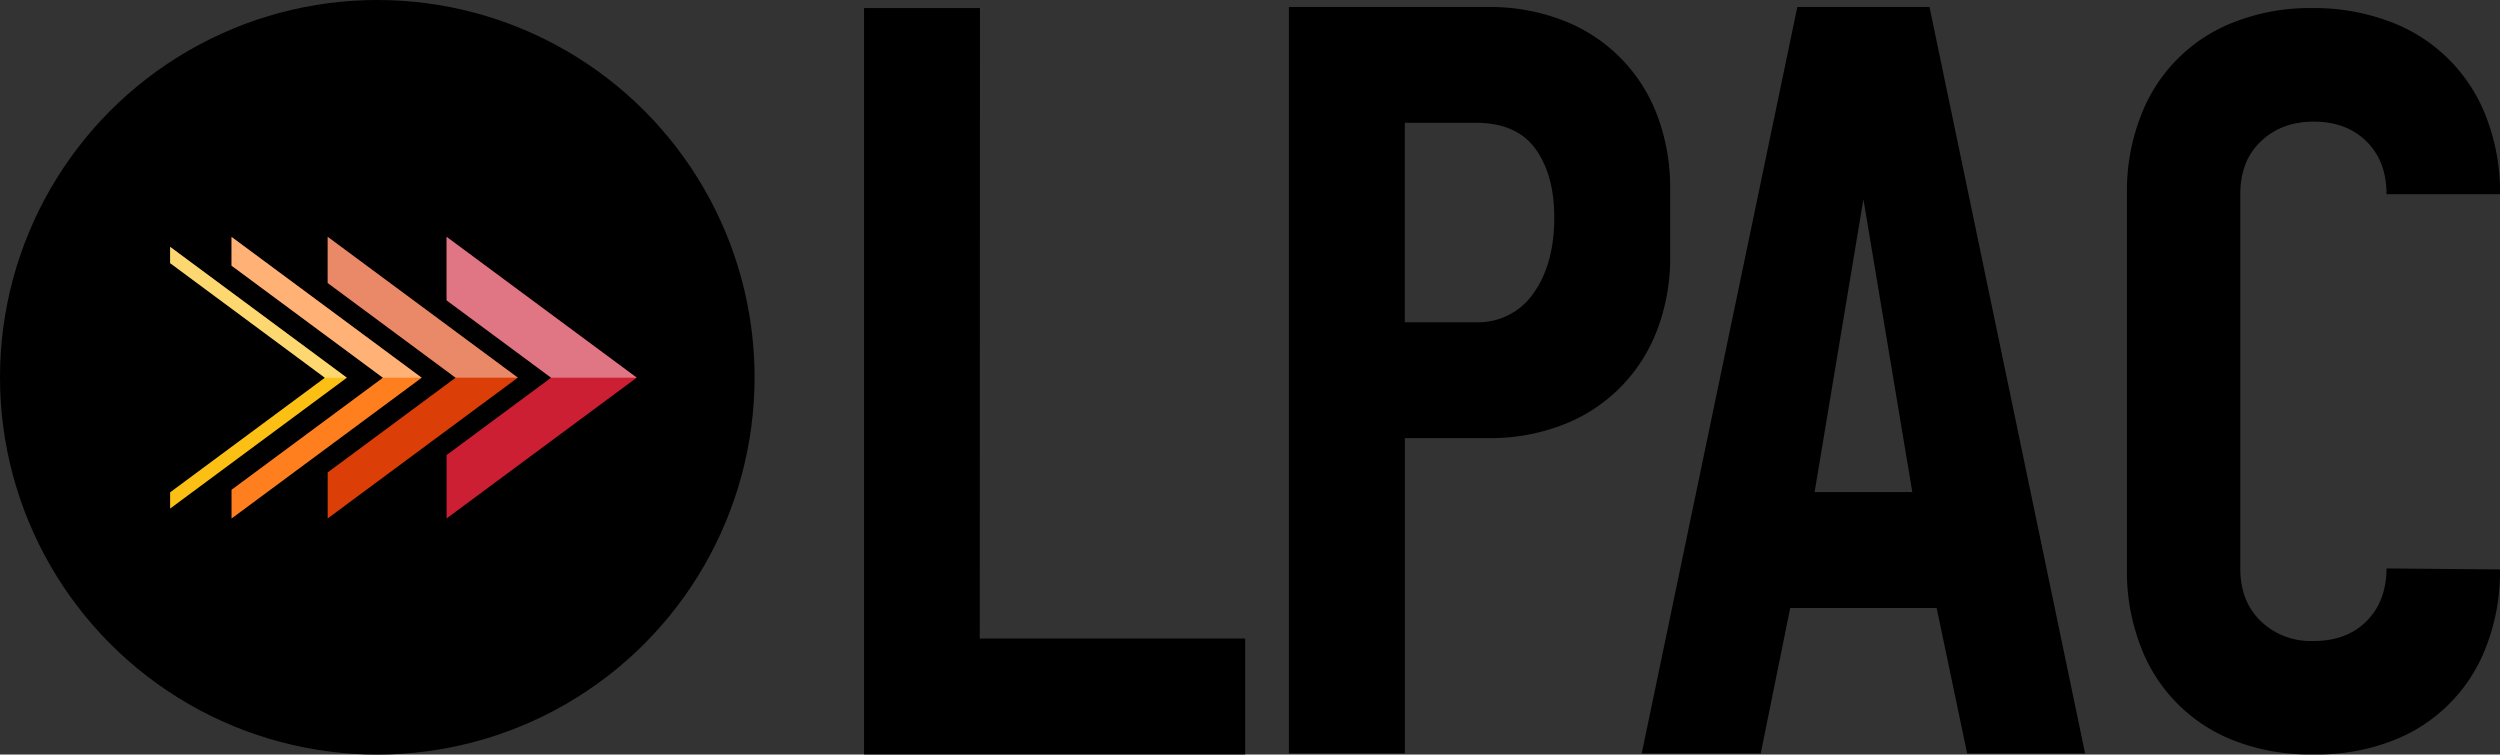
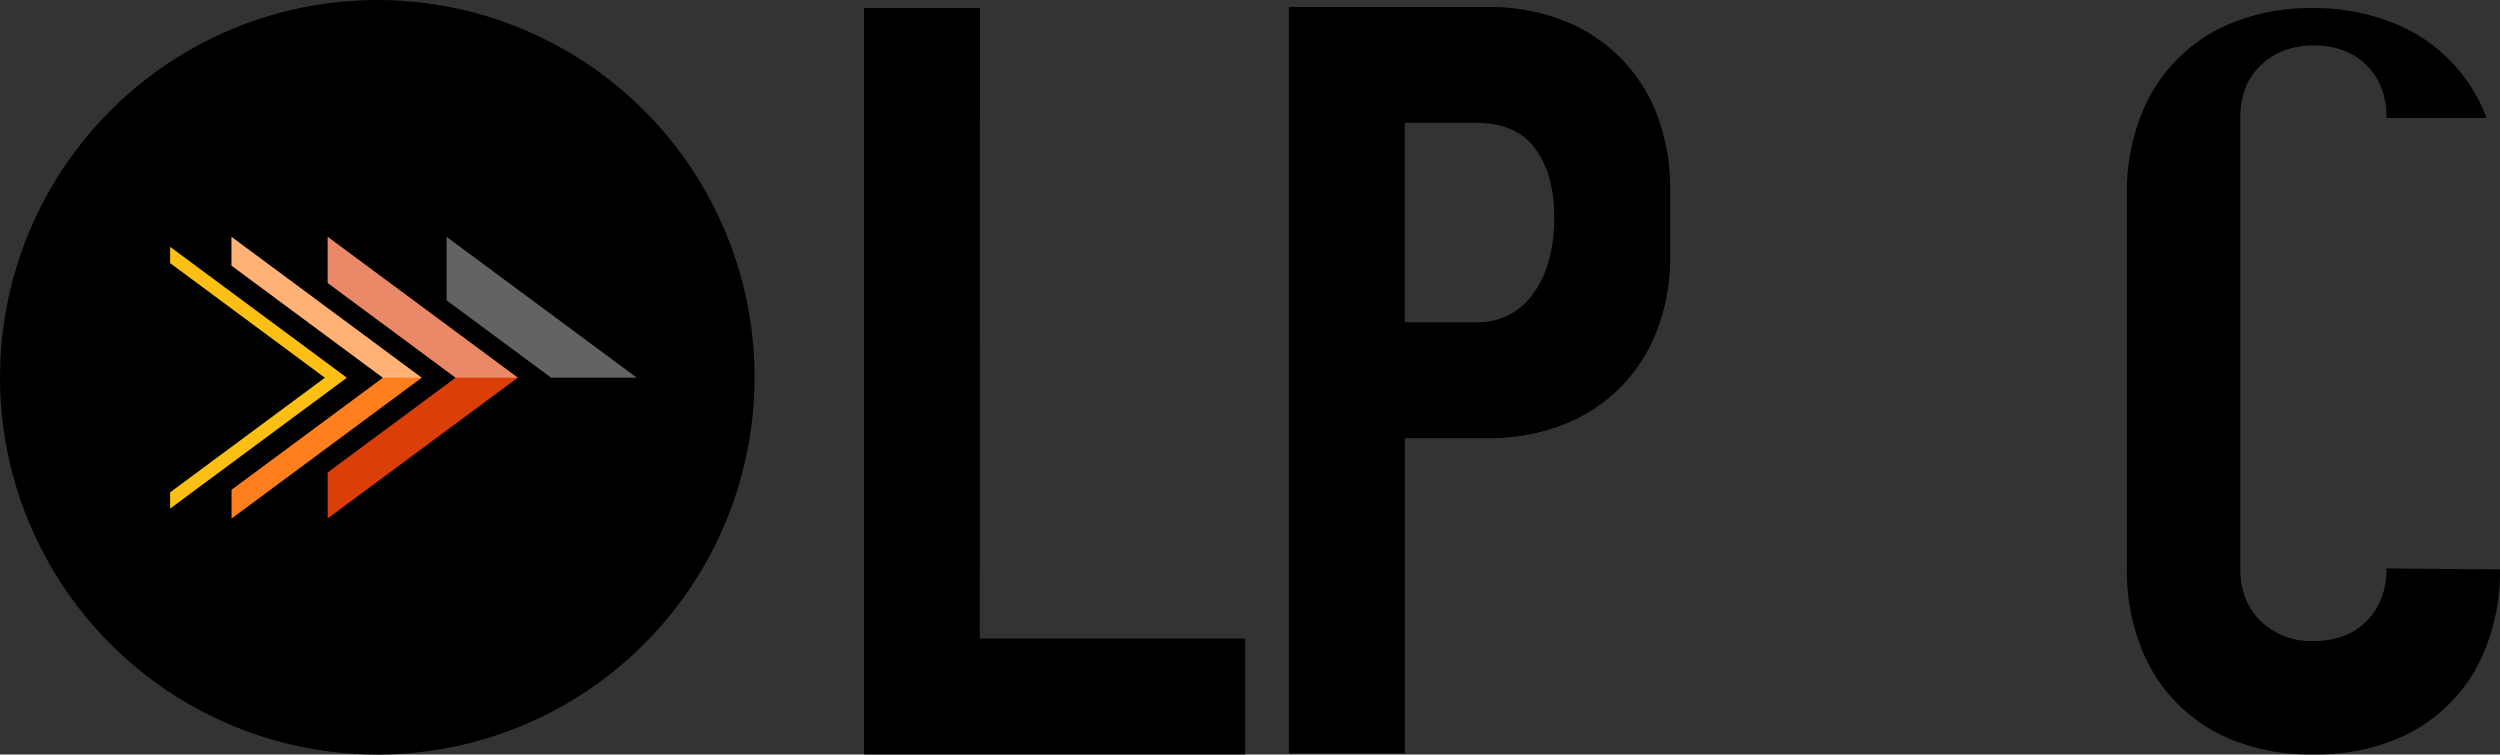
<svg xmlns="http://www.w3.org/2000/svg" viewBox="0 0 569.99 172.03">
  <rect x="0" y="0" width="569.99" height="172.03" fill="#333333" stroke="none" />
  <defs>
    <style>.cls-1{fill:#cc1f34;}.cls-1,.cls-2,.cls-3,.cls-4,.cls-6{fill-rule:evenodd;}.cls-2{fill:#db3e07;}.cls-3{fill:#ff7f1f;}.cls-4{fill:#fcc015;}.cls-5{opacity:0.39;}.cls-6{fill:#fff;}</style>
  </defs>
  <g id="Layer_2" data-name="Layer 2">
    <g id="Layer_1-2" data-name="Layer 1">
      <circle cx="86.02" cy="86.02" r="86.02" />
-       <path class="cls-1" d="M101.82,54l43.35,32.1-43.35,32.1V103.75l23.82-17.63L101.82,68.48Z" />
      <path class="cls-2" d="M74.71,54l43.35,32.1-43.35,32.1V107.71l29.16-21.59L74.71,64.52Z" />
      <polygon class="cls-3" points="52.79 54.02 96.14 86.12 52.79 118.22 52.79 111.67 87.3 86.12 52.79 60.57 52.79 54.02" />
      <polygon class="cls-4" points="79.08 86.12 38.79 115.95 38.79 112.25 74.07 86.12 38.79 59.99 38.79 56.28 79.08 86.12" />
      <g class="cls-5">
-         <polyline class="cls-6" points="74.07 86.12 38.79 59.99 38.79 56.28 79.08 86.12" />
        <path class="cls-6" d="M101.82,54l43.35,32.1H125.64L101.82,68.48Z" />
        <path class="cls-6" d="M74.71,54l43.35,32.1H103.87L74.71,64.52Z" />
        <polygon class="cls-6" points="52.79 54.02 96.14 86.12 87.3 86.12 52.79 60.57 52.79 54.02" />
      </g>
      <path d="M223.38,145.58h60.51V172H197V1.84h26.43Z" />
      <path d="M339.3,1.6a45.77,45.77,0,0,1,16.92,3,37.11,37.11,0,0,1,21.57,21.56,46.65,46.65,0,0,1,3,17.15V58.4a46,46,0,0,1-3,16.93,37.11,37.11,0,0,1-21.57,21.56,45.77,45.77,0,0,1-16.92,3h-19v71.88H293.86V1.6ZM320.29,28V73.47h16.23a15.27,15.27,0,0,0,13.1-6.6q4.74-6.62,4.75-17.28,0-9.73-4.29-15.65T336.52,28Z" />
-       <path d="M409.78,1.6h30.14l35.47,170.18H448.5l-6.95-33.16H408.16l-6.72,33.16H374.31Zm3.94,110.59H436L424.85,45.42Z" />
-       <path d="M527.1,172A47.34,47.34,0,0,1,509.74,169,36.92,36.92,0,0,1,488,147.19a47.13,47.13,0,0,1-3.07-17.36V44A47.13,47.13,0,0,1,488,26.68,36.92,36.92,0,0,1,509.74,4.9,47.34,47.34,0,0,1,527.1,1.84,48.85,48.85,0,0,1,544.8,4.9a37.36,37.36,0,0,1,22.13,22A47.34,47.34,0,0,1,570,44.27H544.12q0-7.49-4.54-12t-12-4.54c-5,0-9,1.52-12.15,4.54s-4.65,7-4.65,12V129.6q0,7.49,4.65,12a16.36,16.36,0,0,0,11.92,4.54h.23q7.49,0,12-4.54t4.54-12l25.87.23a47.34,47.34,0,0,1-3.06,17.36A36.9,36.9,0,0,1,545.14,169,47.26,47.26,0,0,1,527.78,172Z" />
+       <path d="M527.1,172A47.34,47.34,0,0,1,509.74,169,36.92,36.92,0,0,1,488,147.19a47.13,47.13,0,0,1-3.07-17.36V44A47.13,47.13,0,0,1,488,26.68,36.92,36.92,0,0,1,509.74,4.9,47.34,47.34,0,0,1,527.1,1.84,48.85,48.85,0,0,1,544.8,4.9a37.36,37.36,0,0,1,22.13,22H544.12q0-7.49-4.54-12t-12-4.54c-5,0-9,1.52-12.15,4.54s-4.65,7-4.65,12V129.6q0,7.49,4.65,12a16.36,16.36,0,0,0,11.92,4.54h.23q7.49,0,12-4.54t4.54-12l25.87.23a47.34,47.34,0,0,1-3.06,17.36A36.9,36.9,0,0,1,545.14,169,47.26,47.26,0,0,1,527.78,172Z" />
    </g>
  </g>
</svg>